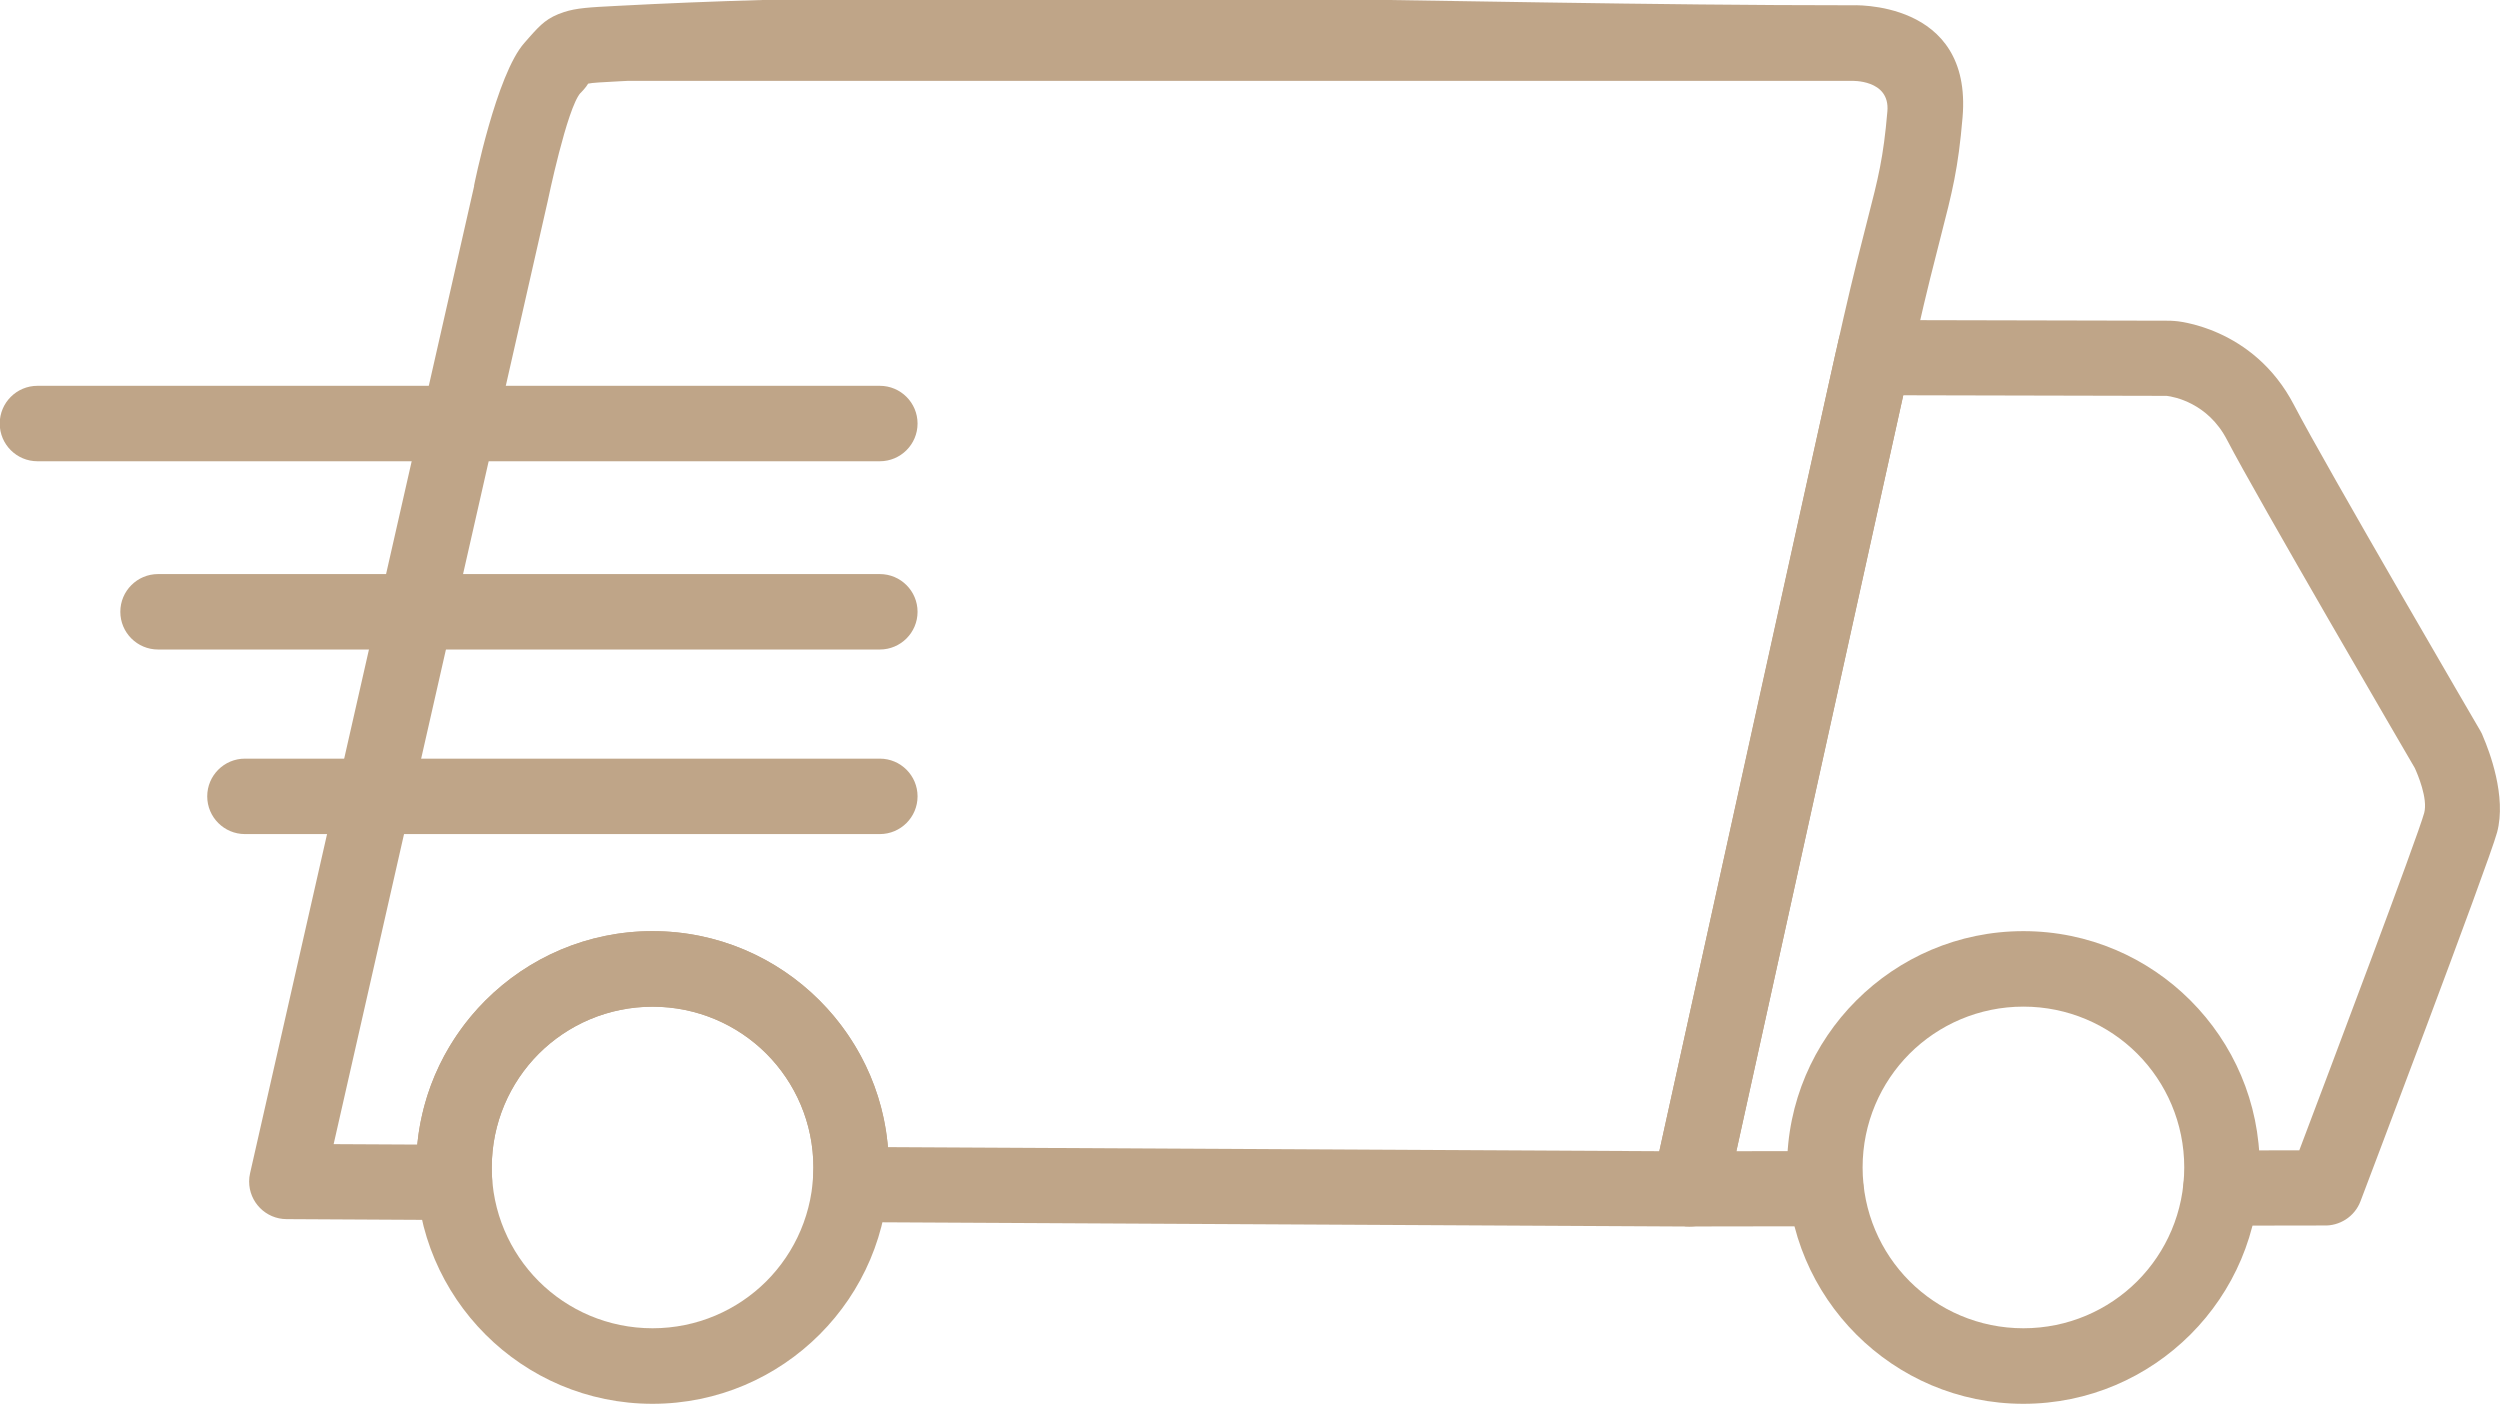
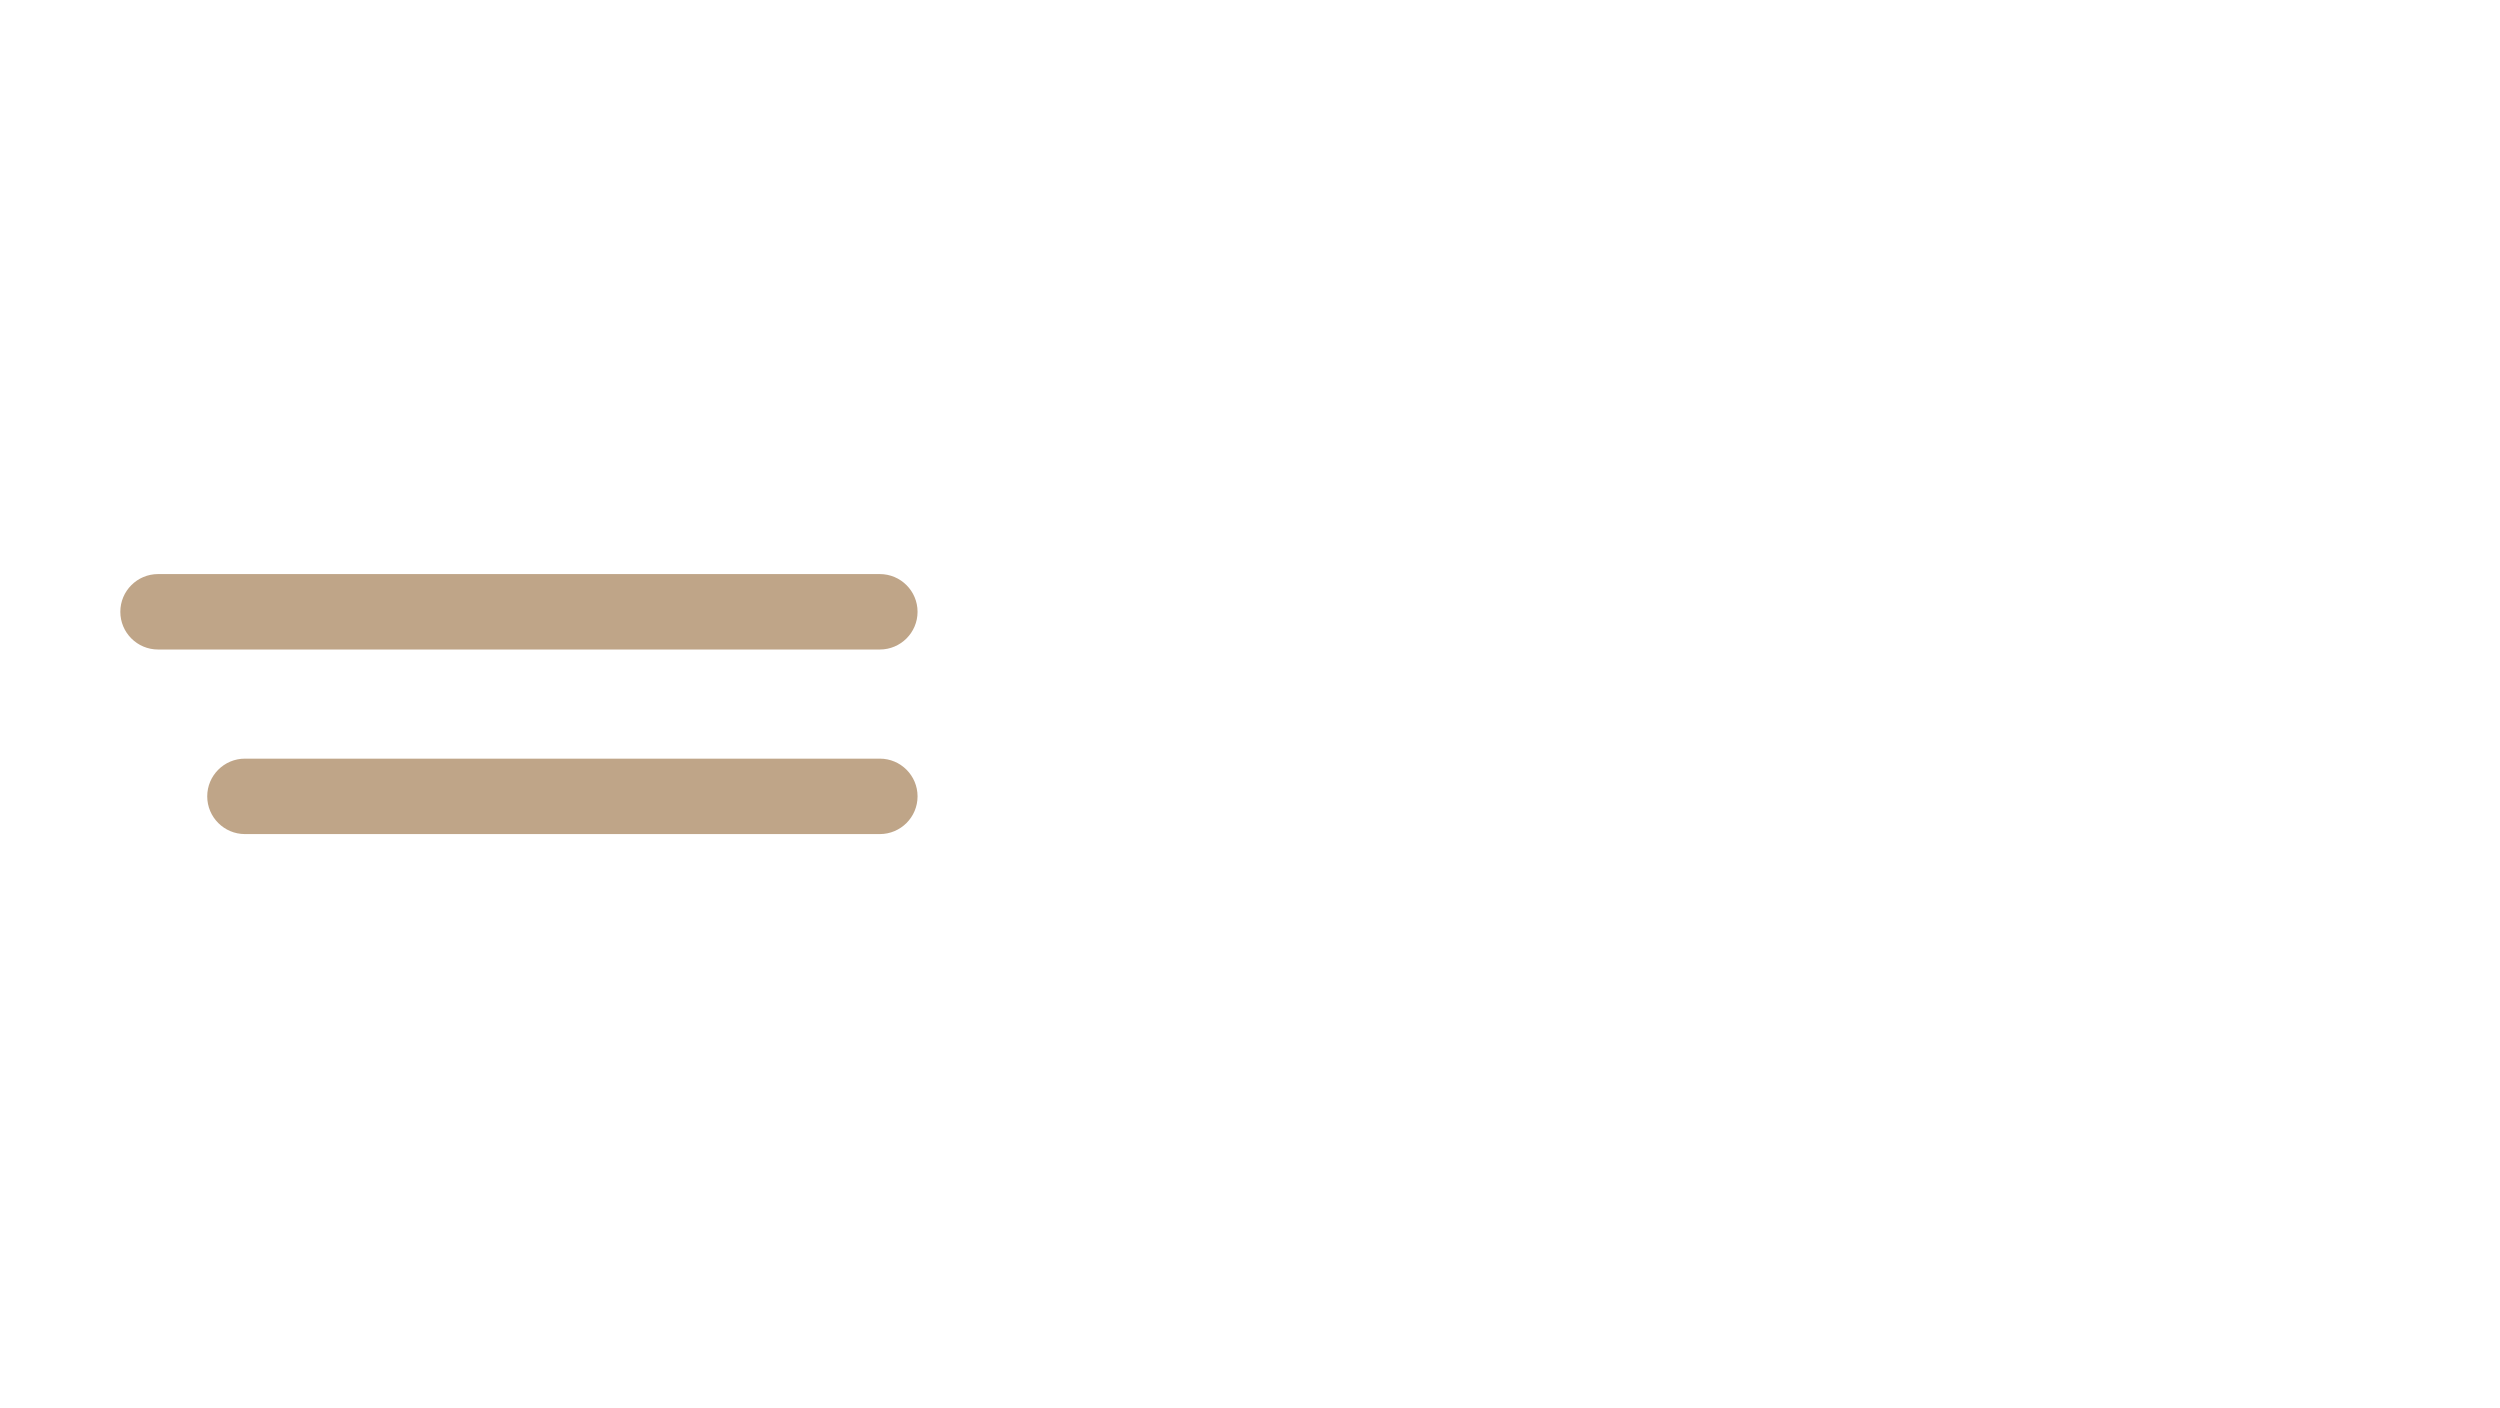
<svg xmlns="http://www.w3.org/2000/svg" xml:space="preserve" width="0.46in" height="0.259in" version="1.1" style="shape-rendering:geometricPrecision; text-rendering:geometricPrecision; image-rendering:optimizeQuality; fill-rule:evenodd; clip-rule:evenodd" viewBox="0 0 460 259">
  <defs>
    <style type="text/css">
   
    .fil0 {fill:#bfa588;fill-rule:nonzero}
   
  </style>
  </defs>
  <g id="Layer_x0020_1">
-     <path class="fil0" d="M87.22 34.18c0.01,-0.06 4.11,-20.51 9.27,-26.29l0.93 -1.06c2.1,-2.37 3.31,-3.61 6.36,-4.61 2.28,-0.75 4.72,-0.88 9.6,-1.13 71.61,-3.83 154.41,-0.11 227.26,-0.12 0.06,0 22.33,-1.16 20.47,20.63 -0.8,9.46 -1.88,13.65 -4.08,22.2 -1.08,4.21 -2.47,9.59 -4.33,17.8 -5.14,22.57 -34.98,158.28 -35.06,158.66 -0.71,3.24 -3.59,5.44 -6.78,5.42l-154.41 -0.81c-3.82,-0.01 -6.9,-3.13 -6.89,-6.94l0.11 -3.1c0,-8.18 -3.31,-15.59 -8.65,-20.94 -5.35,-5.34 -12.76,-8.65 -20.94,-8.65 -8.18,0 -15.59,3.31 -20.94,8.65 -5.34,5.35 -8.65,12.76 -8.65,20.94 -0.03,0.81 0.03,1.57 0.07,2.39 0.19,3.82 -2.74,7.08 -6.56,7.27l-31.27 -0.17c-3.82,-0.01 -6.9,-3.13 -6.89,-6.94 0,-0.51 0.06,-1.01 0.17,-1.49l41.24 -181.69zm19.6 -17.09c-2.5,2.78 -6.04,19.92 -6.05,19.96l-39.38 173.47 15.39 0.08c0.99,-10.31 5.6,-19.58 12.53,-26.51 7.89,-7.89 18.76,-12.76 30.75,-12.76 11.99,0 22.85,4.87 30.72,12.74 7.06,7.06 11.7,16.5 12.6,27l141.94 0.75c5.59,-25.42 29.06,-132.14 33.87,-153.26 1.83,-8.03 3.3,-13.72 4.44,-18.17 1.96,-7.61 2.92,-11.35 3.65,-19.92 0.5,-5.91 -6.62,-5.59 -6.64,-5.59l-225.13 0 -1.41 0.07c-3.37,0.18 -5.17,0.27 -5.88,0.44 -0.22,0.37 -0.48,0.71 -0.77,1.04l-0.62 0.68z" />
-     <path class="fil0" d="M337.83 64.67l0.48 -2.18c0.82,-3.73 4.52,-6.08 8.24,-5.26 1.24,0.27 2.33,0.87 3.2,1.67l49.53 0.11 0.84 0.05c0.04,-0.02 14.44,0.96 21.97,15.45 5.8,11.16 34.23,59.85 34.31,59.99 0.21,0.36 0.39,0.74 0.52,1.12 1.08,2.51 4.33,10.93 2.54,17.55 -1.55,5.73 -25.06,67.67 -25.12,67.84 -1.08,2.88 -3.89,4.61 -6.81,4.48l-18.89 0.03c-3.82,0 -6.92,-3.1 -6.92,-6.92 0,-3.82 3.1,-6.92 6.92,-6.92l14.43 -0.02c5.38,-14.22 21.81,-57.75 22.98,-62.07 0.72,-2.65 -1.22,-7.17 -1.73,-8.28 -1.61,-2.76 -29.04,-49.78 -34.56,-60.4 -3.52,-6.78 -9.76,-7.91 -11.08,-8.07l-48.48 -0.11 -30.72 139.09 16.49 -0.03c3.82,0 6.92,3.1 6.92,6.92 0,3.82 -3.1,6.92 -6.92,6.92l-25.1 0.04c-3.82,0 -6.92,-3.1 -6.92,-6.92 0,-0.59 0.07,-1.17 0.21,-1.71l33.65 -152.37z" />
-     <path class="fil0" d="M372.31 171.33c11.99,0 22.85,4.87 30.72,12.74 7.89,7.89 12.76,18.76 12.76,30.75 0,11.99 -4.87,22.85 -12.74,30.72 -7.89,7.89 -18.76,12.76 -30.75,12.76 -11.99,0 -22.85,-4.87 -30.72,-12.74 -7.89,-7.89 -12.76,-18.76 -12.76,-30.75 0,-11.99 4.87,-22.85 12.74,-30.72 7.89,-7.89 18.76,-12.76 30.75,-12.76zm20.94 22.54c-5.35,-5.34 -12.76,-8.65 -20.94,-8.65 -8.18,0 -15.59,3.31 -20.94,8.65 -5.34,5.35 -8.65,12.76 -8.65,20.94 0,8.18 3.31,15.59 8.65,20.94 5.35,5.34 12.76,8.65 20.94,8.65 8.18,0 15.59,-3.31 20.94,-8.65 5.34,-5.35 8.65,-12.76 8.65,-20.94 0,-8.18 -3.31,-15.59 -8.65,-20.94z" />
-     <path class="fil0" d="M120.07 171.33c11.99,0 22.85,4.87 30.72,12.74 7.89,7.89 12.76,18.76 12.76,30.75 0,11.99 -4.87,22.85 -12.74,30.72 -7.89,7.89 -18.76,12.76 -30.75,12.76 -11.99,0 -22.85,-4.87 -30.72,-12.74 -7.89,-7.89 -12.76,-18.76 -12.76,-30.75 0,-11.99 4.87,-22.85 12.74,-30.72 7.89,-7.89 18.76,-12.76 30.75,-12.76zm20.94 22.54c-5.35,-5.34 -12.76,-8.65 -20.94,-8.65 -8.18,0 -15.59,3.31 -20.94,8.65 -5.34,5.35 -8.65,12.76 -8.65,20.94 0,8.18 3.31,15.59 8.65,20.94 5.35,5.34 12.76,8.65 20.94,8.65 8.18,0 15.59,-3.31 20.94,-8.65 5.34,-5.35 8.65,-12.76 8.65,-20.94 0,-8.18 -3.31,-15.59 -8.65,-20.94z" />
-     <path class="fil0" d="M161.89 70.99c3.83,0 6.94,3.11 6.94,6.94 0,3.83 -3.11,6.94 -6.94,6.94l-155 0c-3.83,0 -6.94,-3.11 -6.94,-6.94 0,-3.83 3.11,-6.94 6.94,-6.94l155 0z" />
    <path class="fil0" d="M161.89 105.63c3.83,0 6.94,3.11 6.94,6.94 0,3.83 -3.11,6.94 -6.94,6.94l-132.81 0c-3.83,0 -6.94,-3.11 -6.94,-6.94 0,-3.83 3.11,-6.94 6.94,-6.94l132.81 0z" />
    <path class="fil0" d="M161.89 139.59c3.83,0 6.94,3.11 6.94,6.94 0,3.83 -3.11,6.94 -6.94,6.94l-116.82 0c-3.83,0 -6.94,-3.11 -6.94,-6.94 0,-3.83 3.11,-6.94 6.94,-6.94l116.82 0z" />
  </g>
</svg>